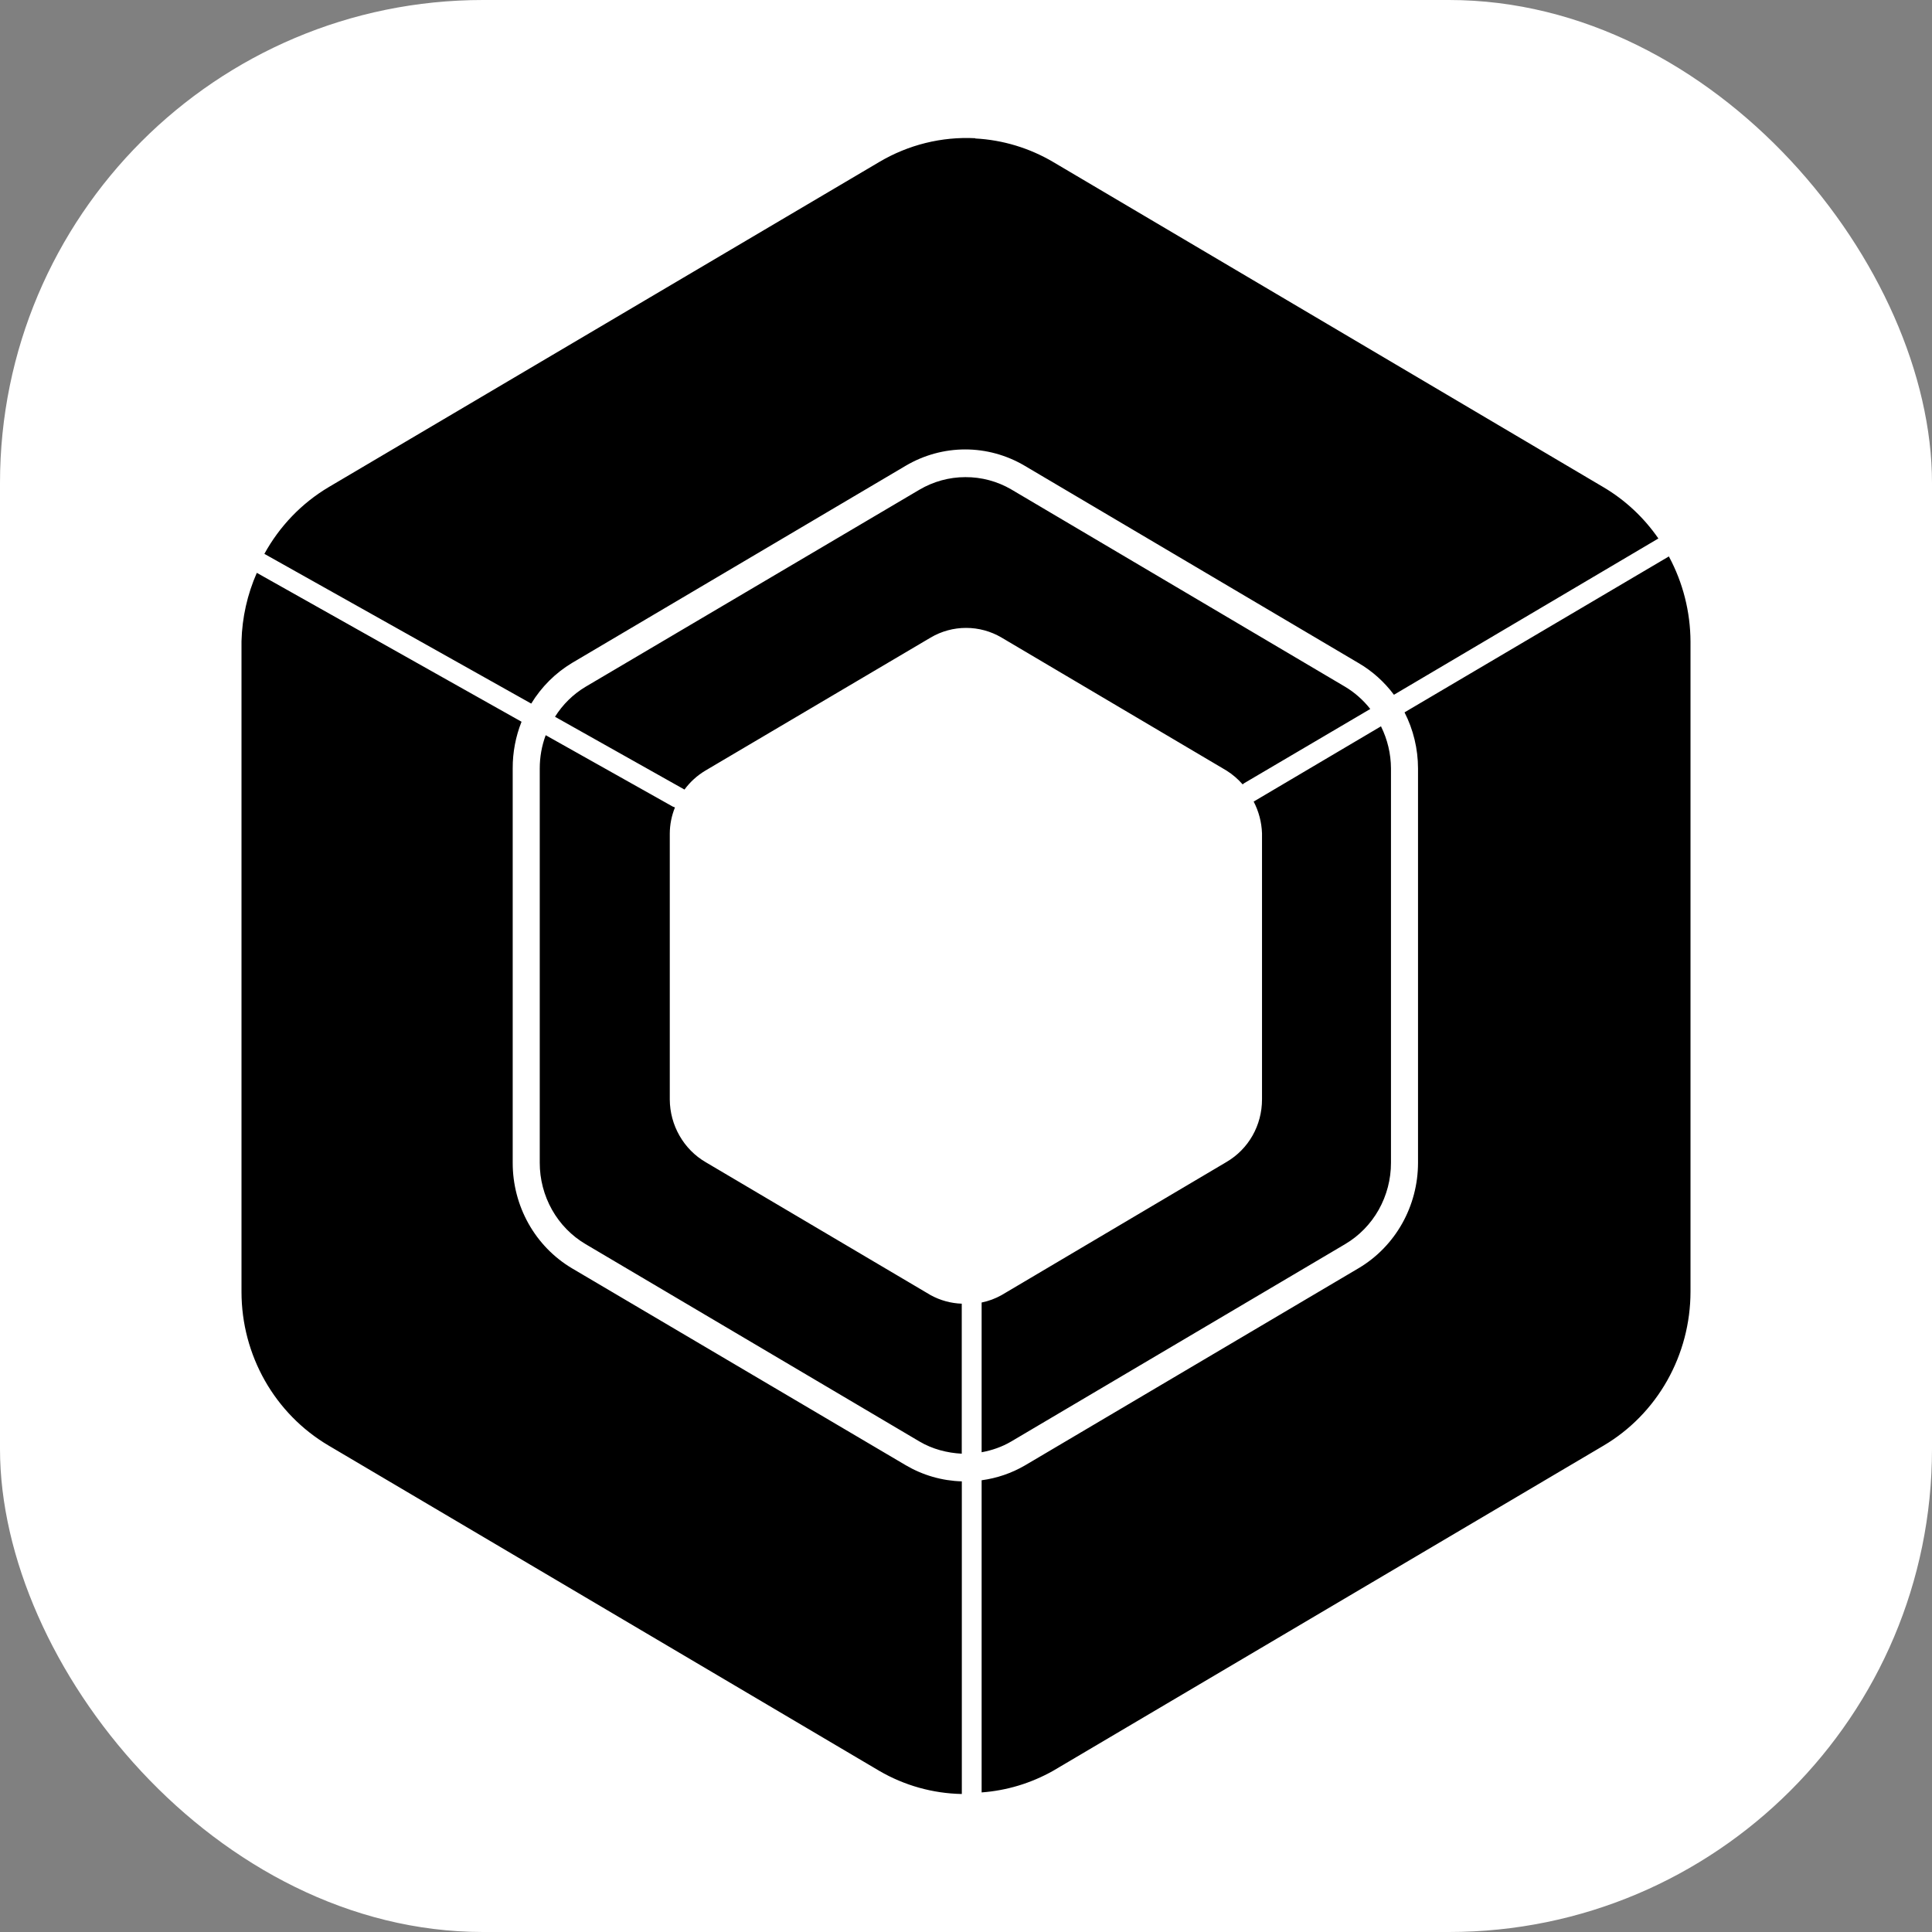
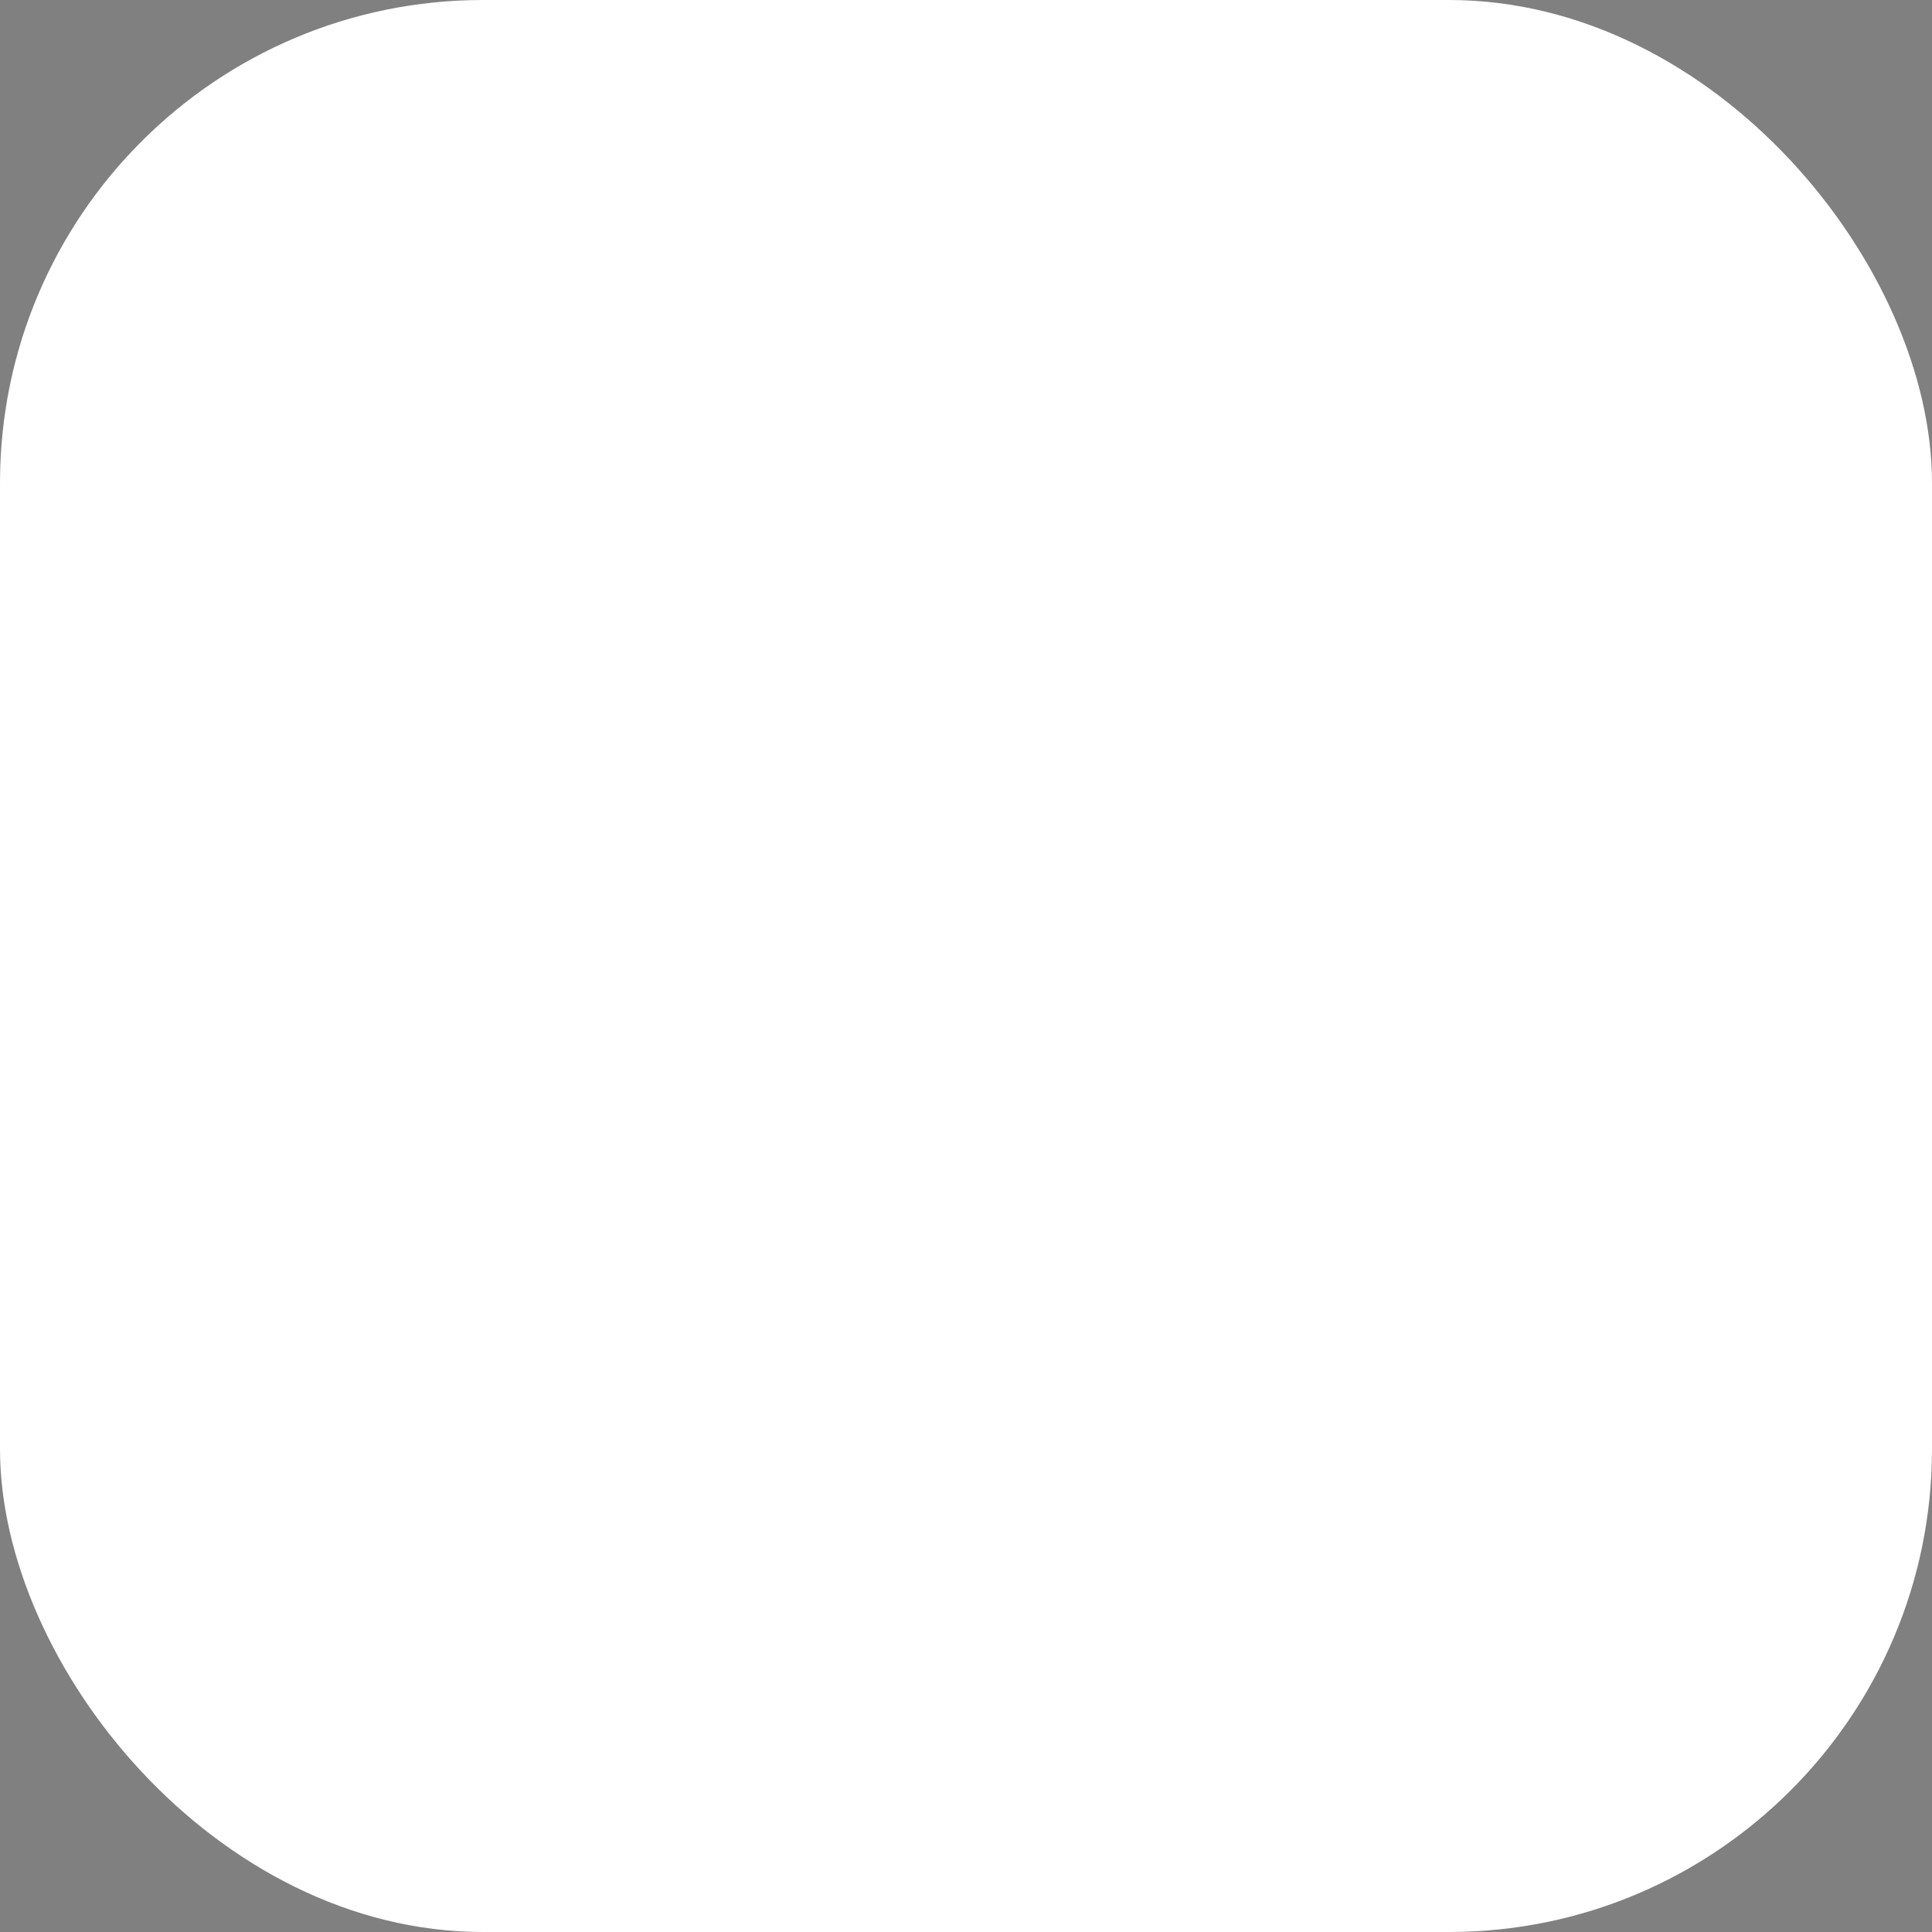
<svg xmlns="http://www.w3.org/2000/svg" width="56" height="56" viewBox="0 0 56 56" fill="none">
  <rect x="0" y="0" width="56" height="56" fill="#808080" stroke="none" />
  <rect width="56" height="56" rx="14" fill="white" />
-   <path d="M28.264 4.006C27.293 3.957 26.329 4.196 25.488 4.694L9.526 14.12C8.747 14.583 8.104 15.251 7.663 16.054L15.398 20.394C15.693 19.911 16.097 19.507 16.577 19.218L26.256 13.498C26.779 13.19 27.373 13.027 27.977 13.027C28.581 13.027 29.174 13.19 29.697 13.498L39.376 19.218C39.776 19.451 40.125 19.764 40.404 20.138L48.069 15.608C47.649 15 47.105 14.492 46.474 14.12L30.524 4.694C29.836 4.289 29.064 4.056 28.272 4.014L28.264 4.006ZM27.98 13.83C27.514 13.83 27.055 13.956 26.651 14.194L16.974 19.906C16.615 20.12 16.311 20.419 16.087 20.776L19.84 22.886C20.004 22.663 20.21 22.477 20.446 22.336L26.976 18.48C27.288 18.296 27.642 18.2 28.003 18.2C28.363 18.2 28.718 18.296 29.03 18.48L35.552 22.336C35.725 22.445 35.882 22.579 36.017 22.734L36.052 22.714L36.048 22.71L39.718 20.55C39.515 20.292 39.268 20.073 38.989 19.906L29.312 14.186C28.907 13.95 28.448 13.828 27.982 13.83H27.98ZM48.374 16.128L40.711 20.648C40.967 21.149 41.101 21.707 41.102 22.272V33.702C41.102 34.956 40.453 36.122 39.382 36.758L29.705 42.478C29.319 42.702 28.894 42.847 28.453 42.906V51.954C29.18 51.901 29.886 51.687 30.524 51.328L46.48 41.902C47.246 41.45 47.882 40.8 48.324 40.017C48.766 39.234 48.999 38.346 49 37.442V18.594C48.996 17.735 48.782 16.891 48.378 16.138L48.374 16.128ZM7.444 16.604C7.169 17.228 7.018 17.901 7 18.584V37.444C7 39.28 7.96 40.978 9.528 41.902L25.484 51.328C26.215 51.754 27.038 51.984 27.879 52V42.938C27.306 42.922 26.747 42.761 26.25 42.468L16.575 36.76C16.053 36.449 15.62 36.003 15.319 35.467C15.018 34.93 14.86 34.322 14.861 33.704V22.272C14.859 21.809 14.946 21.349 15.117 20.92L7.444 16.604ZM40.033 21.05L36.338 23.234C36.486 23.518 36.569 23.833 36.58 24.154V31.866C36.58 32.622 36.189 33.306 35.552 33.68L29.03 37.54C28.85 37.641 28.655 37.713 28.453 37.754V42.094C28.751 42.04 29.048 41.938 29.314 41.78L38.989 36.062C39.394 35.823 39.73 35.479 39.963 35.065C40.196 34.65 40.319 34.18 40.318 33.702V22.272C40.316 21.85 40.217 21.435 40.031 21.058L40.033 21.05ZM15.817 21.31C15.703 21.618 15.645 21.944 15.645 22.272V33.702C15.644 34.18 15.767 34.65 16 35.065C16.233 35.479 16.569 35.823 16.974 36.062L26.651 41.782C27.03 42.006 27.456 42.114 27.877 42.136V37.788C27.563 37.777 27.255 37.693 26.978 37.542L20.454 33.686C20.14 33.503 19.879 33.239 19.697 32.92C19.514 32.602 19.416 32.239 19.414 31.87V24.164C19.415 23.903 19.466 23.645 19.564 23.404L19.498 23.378L15.817 21.31Z" fill="black" />
</svg>